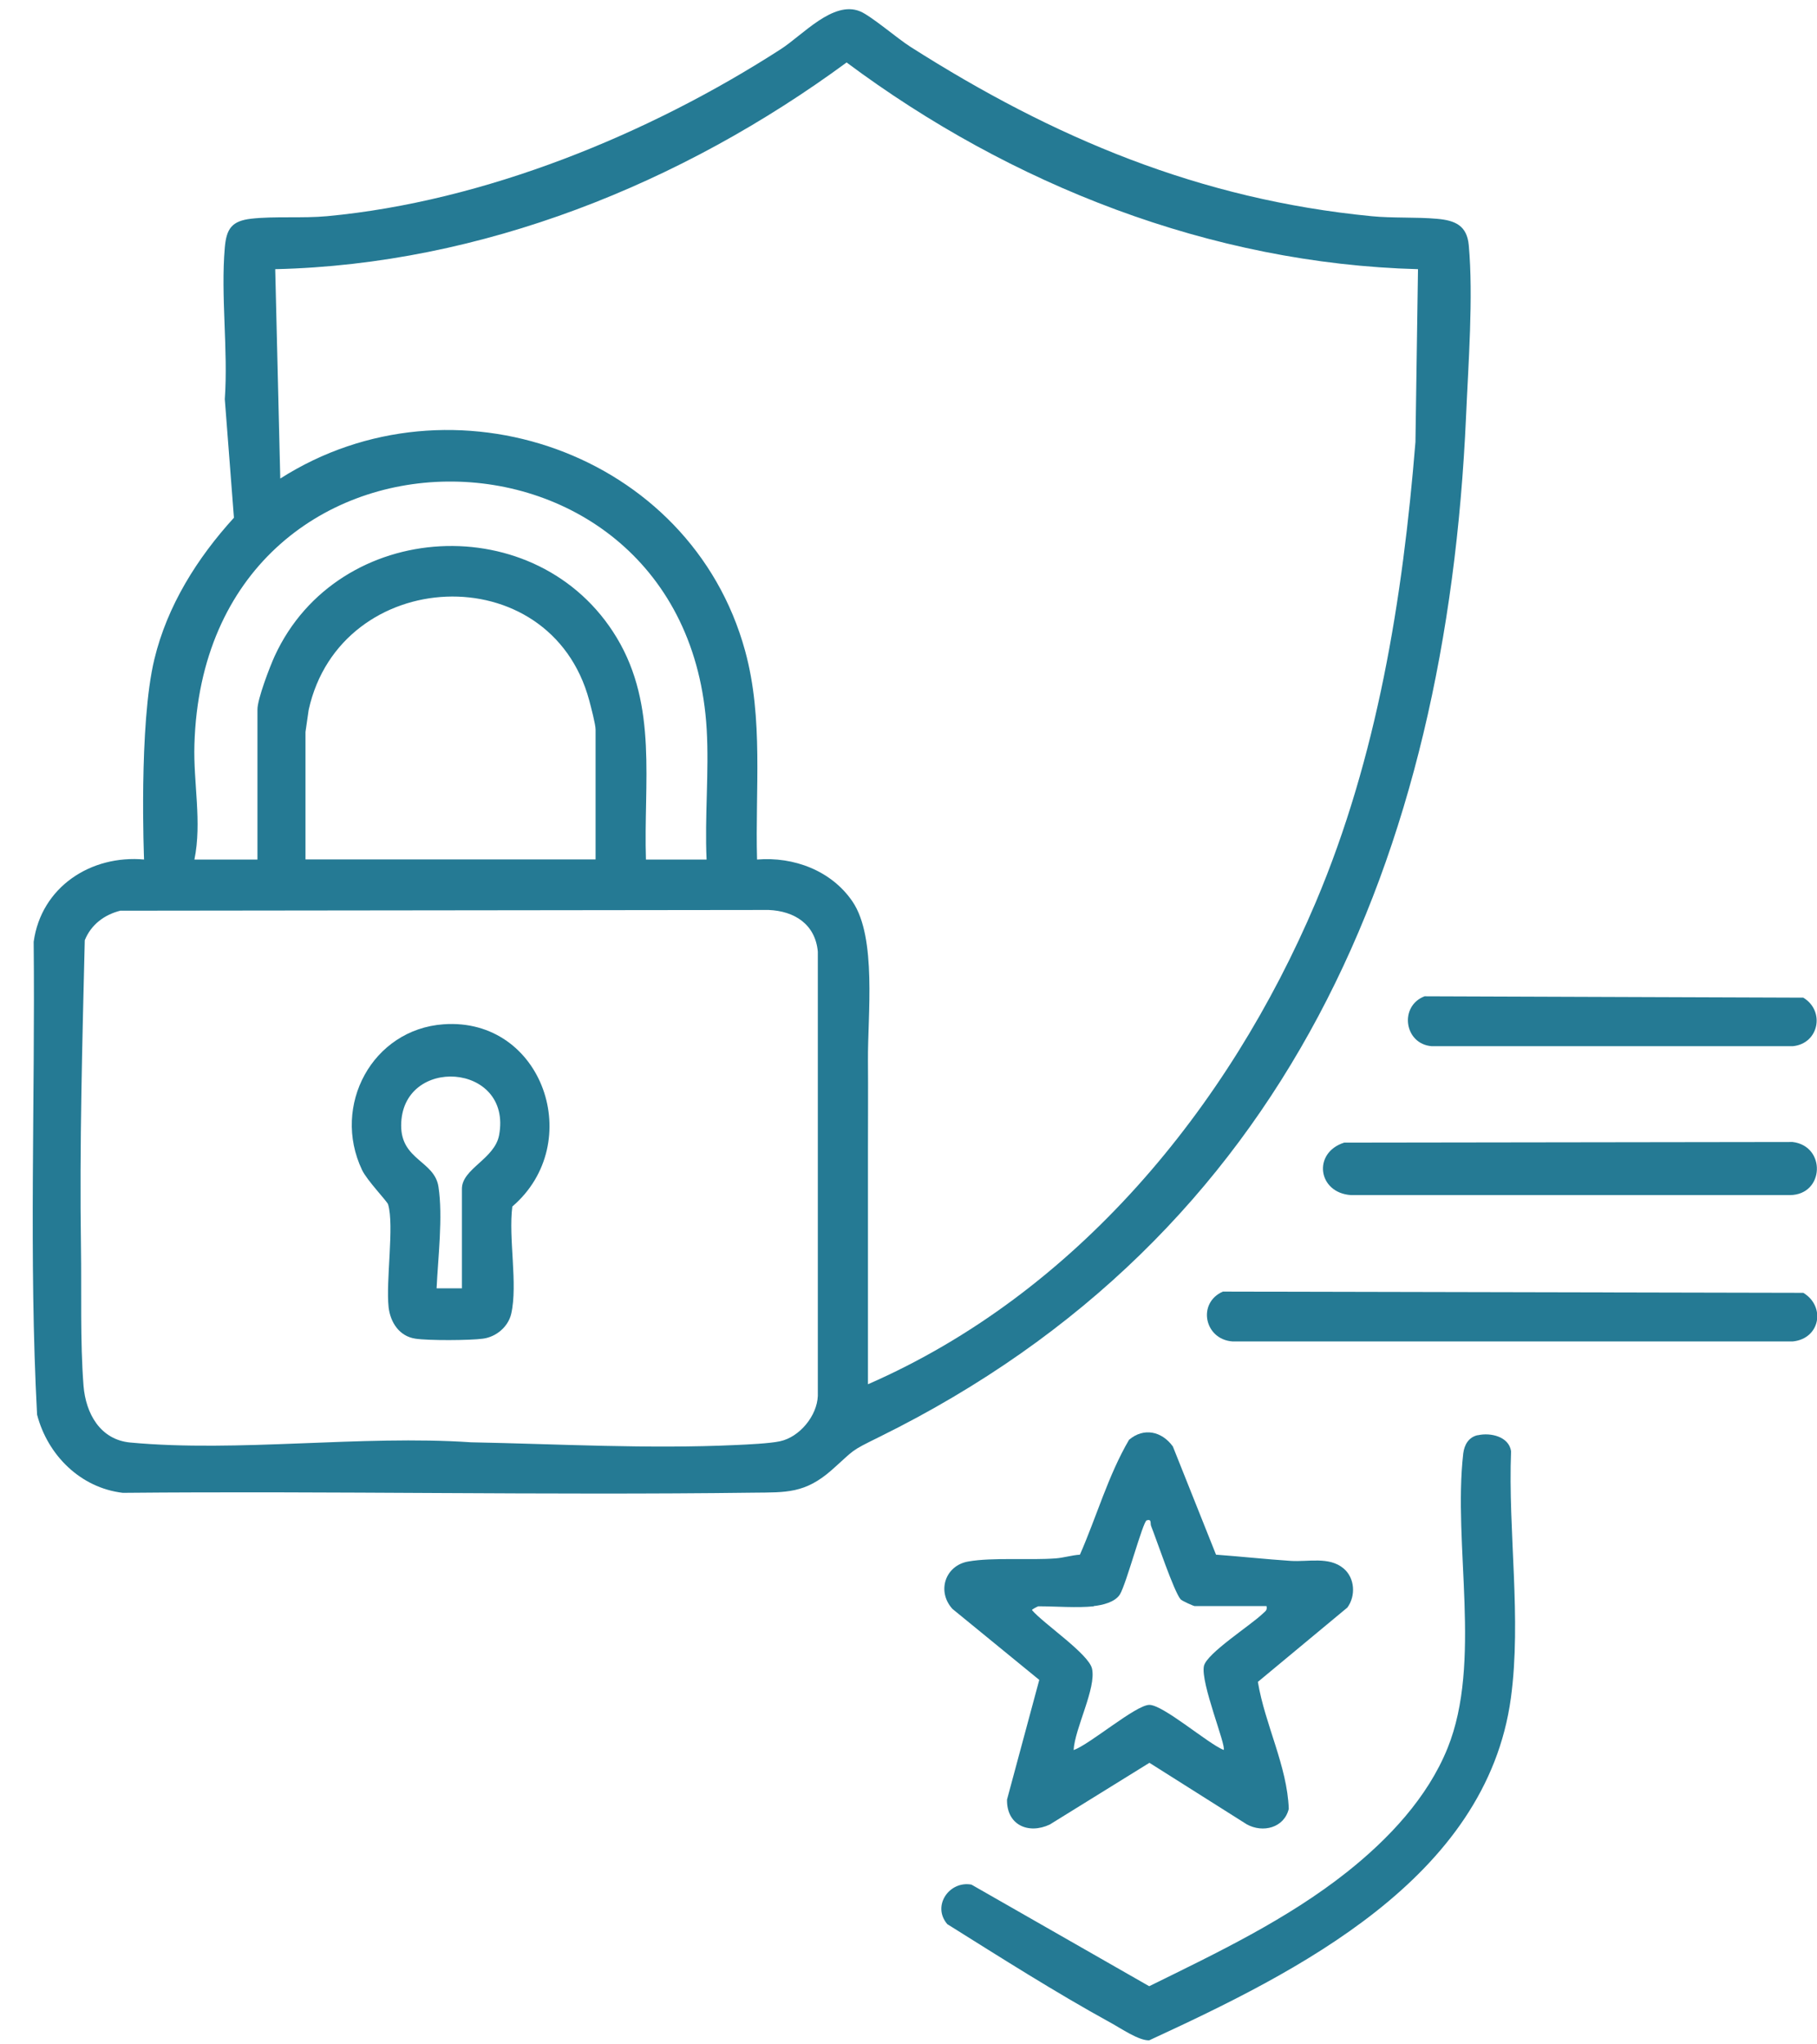
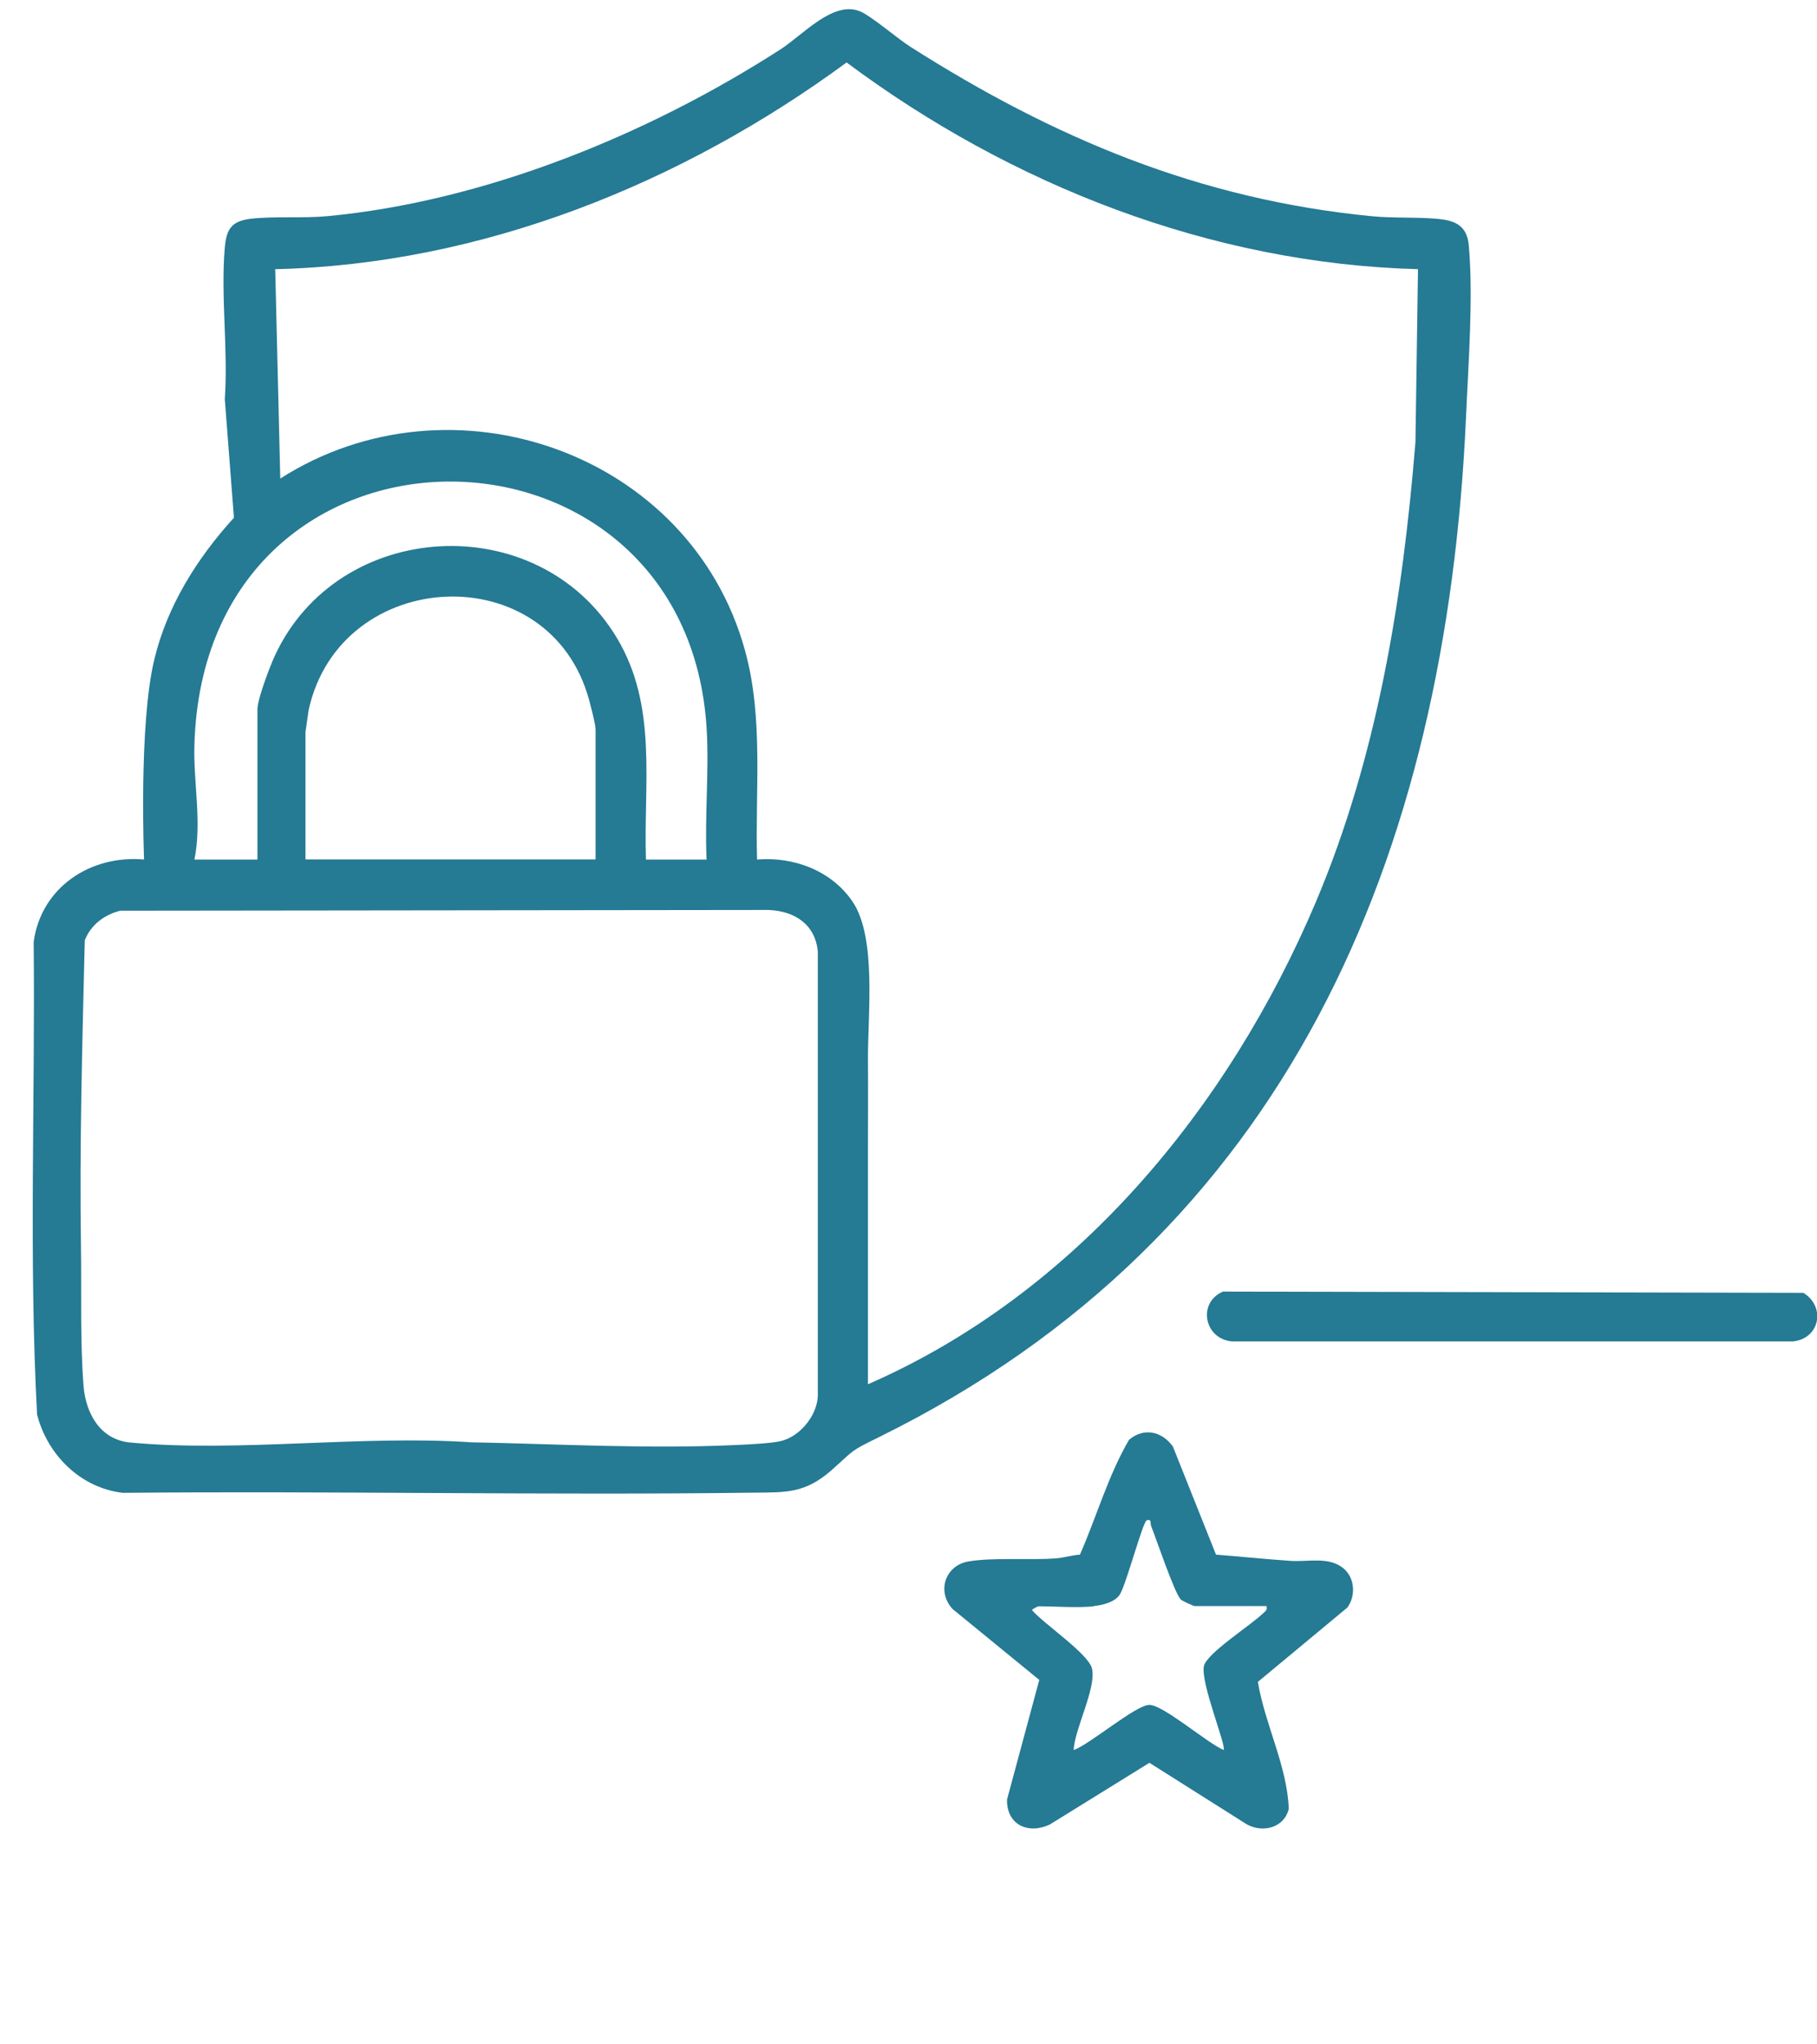
<svg xmlns="http://www.w3.org/2000/svg" width="32" height="36" viewBox="0 0 32 36" fill="none">
  <path d="M2.537 15.136C2.537 15.136 2.439 12.761 2.719 11.607C2.946 10.665 3.474 9.826 4.12 9.117L3.959 7.029C4.02 6.167 3.885 5.212 3.959 4.36C3.988 4.025 4.083 3.89 4.427 3.851C4.836 3.805 5.323 3.847 5.76 3.807C8.537 3.547 11.424 2.366 13.749 0.867C14.138 0.617 14.671 0.006 15.145 0.199C15.339 0.277 15.806 0.68 16.032 0.823C18.56 2.433 21.13 3.512 24.154 3.807C24.528 3.844 24.943 3.82 25.308 3.853C25.628 3.881 25.834 3.971 25.867 4.316C25.95 5.225 25.859 6.415 25.819 7.337C25.474 15.076 22.672 21.761 15.486 25.304C14.953 25.567 15.069 25.513 14.647 25.887C14.177 26.301 13.842 26.279 13.274 26.285C9.571 26.333 5.865 26.253 2.163 26.288C1.415 26.2 0.838 25.622 0.653 24.911C0.506 22.149 0.621 19.358 0.593 16.585C0.725 15.622 1.599 15.049 2.543 15.136H2.537ZM24.973 4.74C21.326 4.643 17.803 3.257 14.91 1.1C12.011 3.231 8.488 4.656 4.847 4.74L4.936 8.427C7.955 6.5 12.163 7.966 13.122 11.459C13.45 12.655 13.298 13.91 13.333 15.136C13.977 15.082 14.643 15.33 15.014 15.876C15.445 16.511 15.28 17.884 15.286 18.669C15.29 19.184 15.286 19.708 15.286 20.221V24.376C18.947 22.777 21.635 19.513 23.172 15.889C24.256 13.327 24.704 10.548 24.928 7.783L24.973 4.74ZM12.444 15.136C12.409 14.384 12.489 13.594 12.446 12.846C12.107 7.015 3.603 6.946 3.424 13.112C3.403 13.782 3.559 14.475 3.424 15.136H4.534V12.492C4.534 12.309 4.751 11.742 4.838 11.552C5.956 9.125 9.481 8.934 10.862 11.23C11.587 12.435 11.332 13.79 11.376 15.136H12.442H12.444ZM10.489 15.136V12.848C10.489 12.755 10.408 12.45 10.378 12.337C9.692 9.776 5.995 9.963 5.436 12.501L5.38 12.89V15.134H10.489V15.136ZM2.126 16.035C1.841 16.104 1.604 16.281 1.493 16.557C1.45 18.353 1.399 20.158 1.426 21.959C1.438 22.749 1.41 23.616 1.471 24.402C1.51 24.891 1.765 25.352 2.293 25.402C4.19 25.579 6.367 25.267 8.294 25.398C9.834 25.428 11.415 25.518 12.959 25.446C13.162 25.437 13.557 25.419 13.736 25.38C14.081 25.307 14.39 24.933 14.403 24.58V16.757C14.358 16.276 13.994 16.043 13.537 16.024L2.128 16.037L2.126 16.035Z" fill="#257A94" />
  <path d="M18.303 29.582L16.774 28.332C16.494 28.023 16.646 27.568 17.052 27.497C17.483 27.421 18.136 27.477 18.595 27.442C18.734 27.431 18.878 27.386 19.019 27.377C19.312 26.709 19.517 25.981 19.884 25.354C20.143 25.134 20.461 25.202 20.656 25.472L21.416 27.377C21.853 27.409 22.292 27.457 22.729 27.486C23.042 27.507 23.406 27.405 23.662 27.619C23.862 27.786 23.88 28.103 23.729 28.308L22.153 29.617C22.277 30.367 22.67 31.098 22.697 31.853C22.616 32.188 22.24 32.282 21.957 32.125L20.243 31.042L18.488 32.129C18.108 32.307 17.727 32.134 17.735 31.69L18.303 29.582ZM19.264 28.286C18.975 28.317 18.588 28.286 18.286 28.286C18.281 28.286 18.169 28.34 18.175 28.353C18.373 28.588 19.175 29.125 19.232 29.384C19.31 29.728 18.928 30.437 18.908 30.818C19.197 30.715 19.997 30.028 20.239 30.022C20.482 30.017 21.27 30.702 21.55 30.816C21.602 30.748 21.139 29.63 21.203 29.337C21.253 29.113 22.029 28.619 22.238 28.416C22.283 28.373 22.322 28.358 22.305 28.282H21.039C21.022 28.282 20.817 28.192 20.791 28.162C20.672 28.019 20.37 27.116 20.272 26.87C20.254 26.823 20.287 26.744 20.195 26.772C20.128 26.792 19.837 27.89 19.723 28.077C19.637 28.214 19.415 28.266 19.262 28.282L19.264 28.286Z" fill="#257A94" />
-   <path d="M26.026 25.274C26.252 25.222 26.575 25.298 26.612 25.555C26.557 26.971 26.799 28.498 26.609 29.9C26.177 33.08 22.84 34.728 20.239 35.929C20.056 35.936 19.741 35.718 19.565 35.622C18.584 35.083 17.631 34.476 16.683 33.883C16.407 33.558 16.722 33.115 17.109 33.187L20.239 34.976C21.437 34.387 22.673 33.798 23.723 32.965C24.452 32.386 25.141 31.658 25.494 30.783C26.105 29.27 25.585 27.197 25.77 25.594C25.789 25.441 25.865 25.307 26.026 25.272V25.274Z" fill="#257A94" />
  <path d="M21.541 22.744L31.759 22.766C32.157 23.007 32.055 23.575 31.572 23.622H21.707C21.211 23.588 21.078 22.942 21.541 22.742V22.744Z" fill="#257A94" />
-   <path d="M23.671 20.121L31.57 20.11C32.162 20.18 32.133 21.037 31.526 21.045H23.795C23.207 21.008 23.112 20.299 23.673 20.121H23.671Z" fill="#257A94" />
-   <path d="M25.092 17.544L31.758 17.568C32.147 17.801 32.034 18.381 31.571 18.423H25.216C24.728 18.386 24.635 17.712 25.094 17.542L25.092 17.544Z" fill="#257A94" />
-   <path d="M7.814 18.037C9.56 17.914 10.326 20.128 9.023 21.246C8.951 21.802 9.123 22.613 9.003 23.136C8.949 23.366 8.738 23.542 8.507 23.573C8.275 23.605 7.539 23.608 7.315 23.573C7.033 23.531 6.876 23.288 6.844 23.022C6.793 22.553 6.946 21.581 6.835 21.209C6.819 21.154 6.463 20.787 6.376 20.602C5.837 19.468 6.559 18.125 7.813 18.037H7.814ZM8.135 22.689V20.934C8.135 20.58 8.712 20.41 8.79 19.989C9.027 18.707 7.067 18.584 7.065 19.821C7.065 20.43 7.652 20.441 7.722 20.898C7.803 21.424 7.714 22.15 7.689 22.687H8.133L8.135 22.689Z" fill="#257A94" />
</svg>